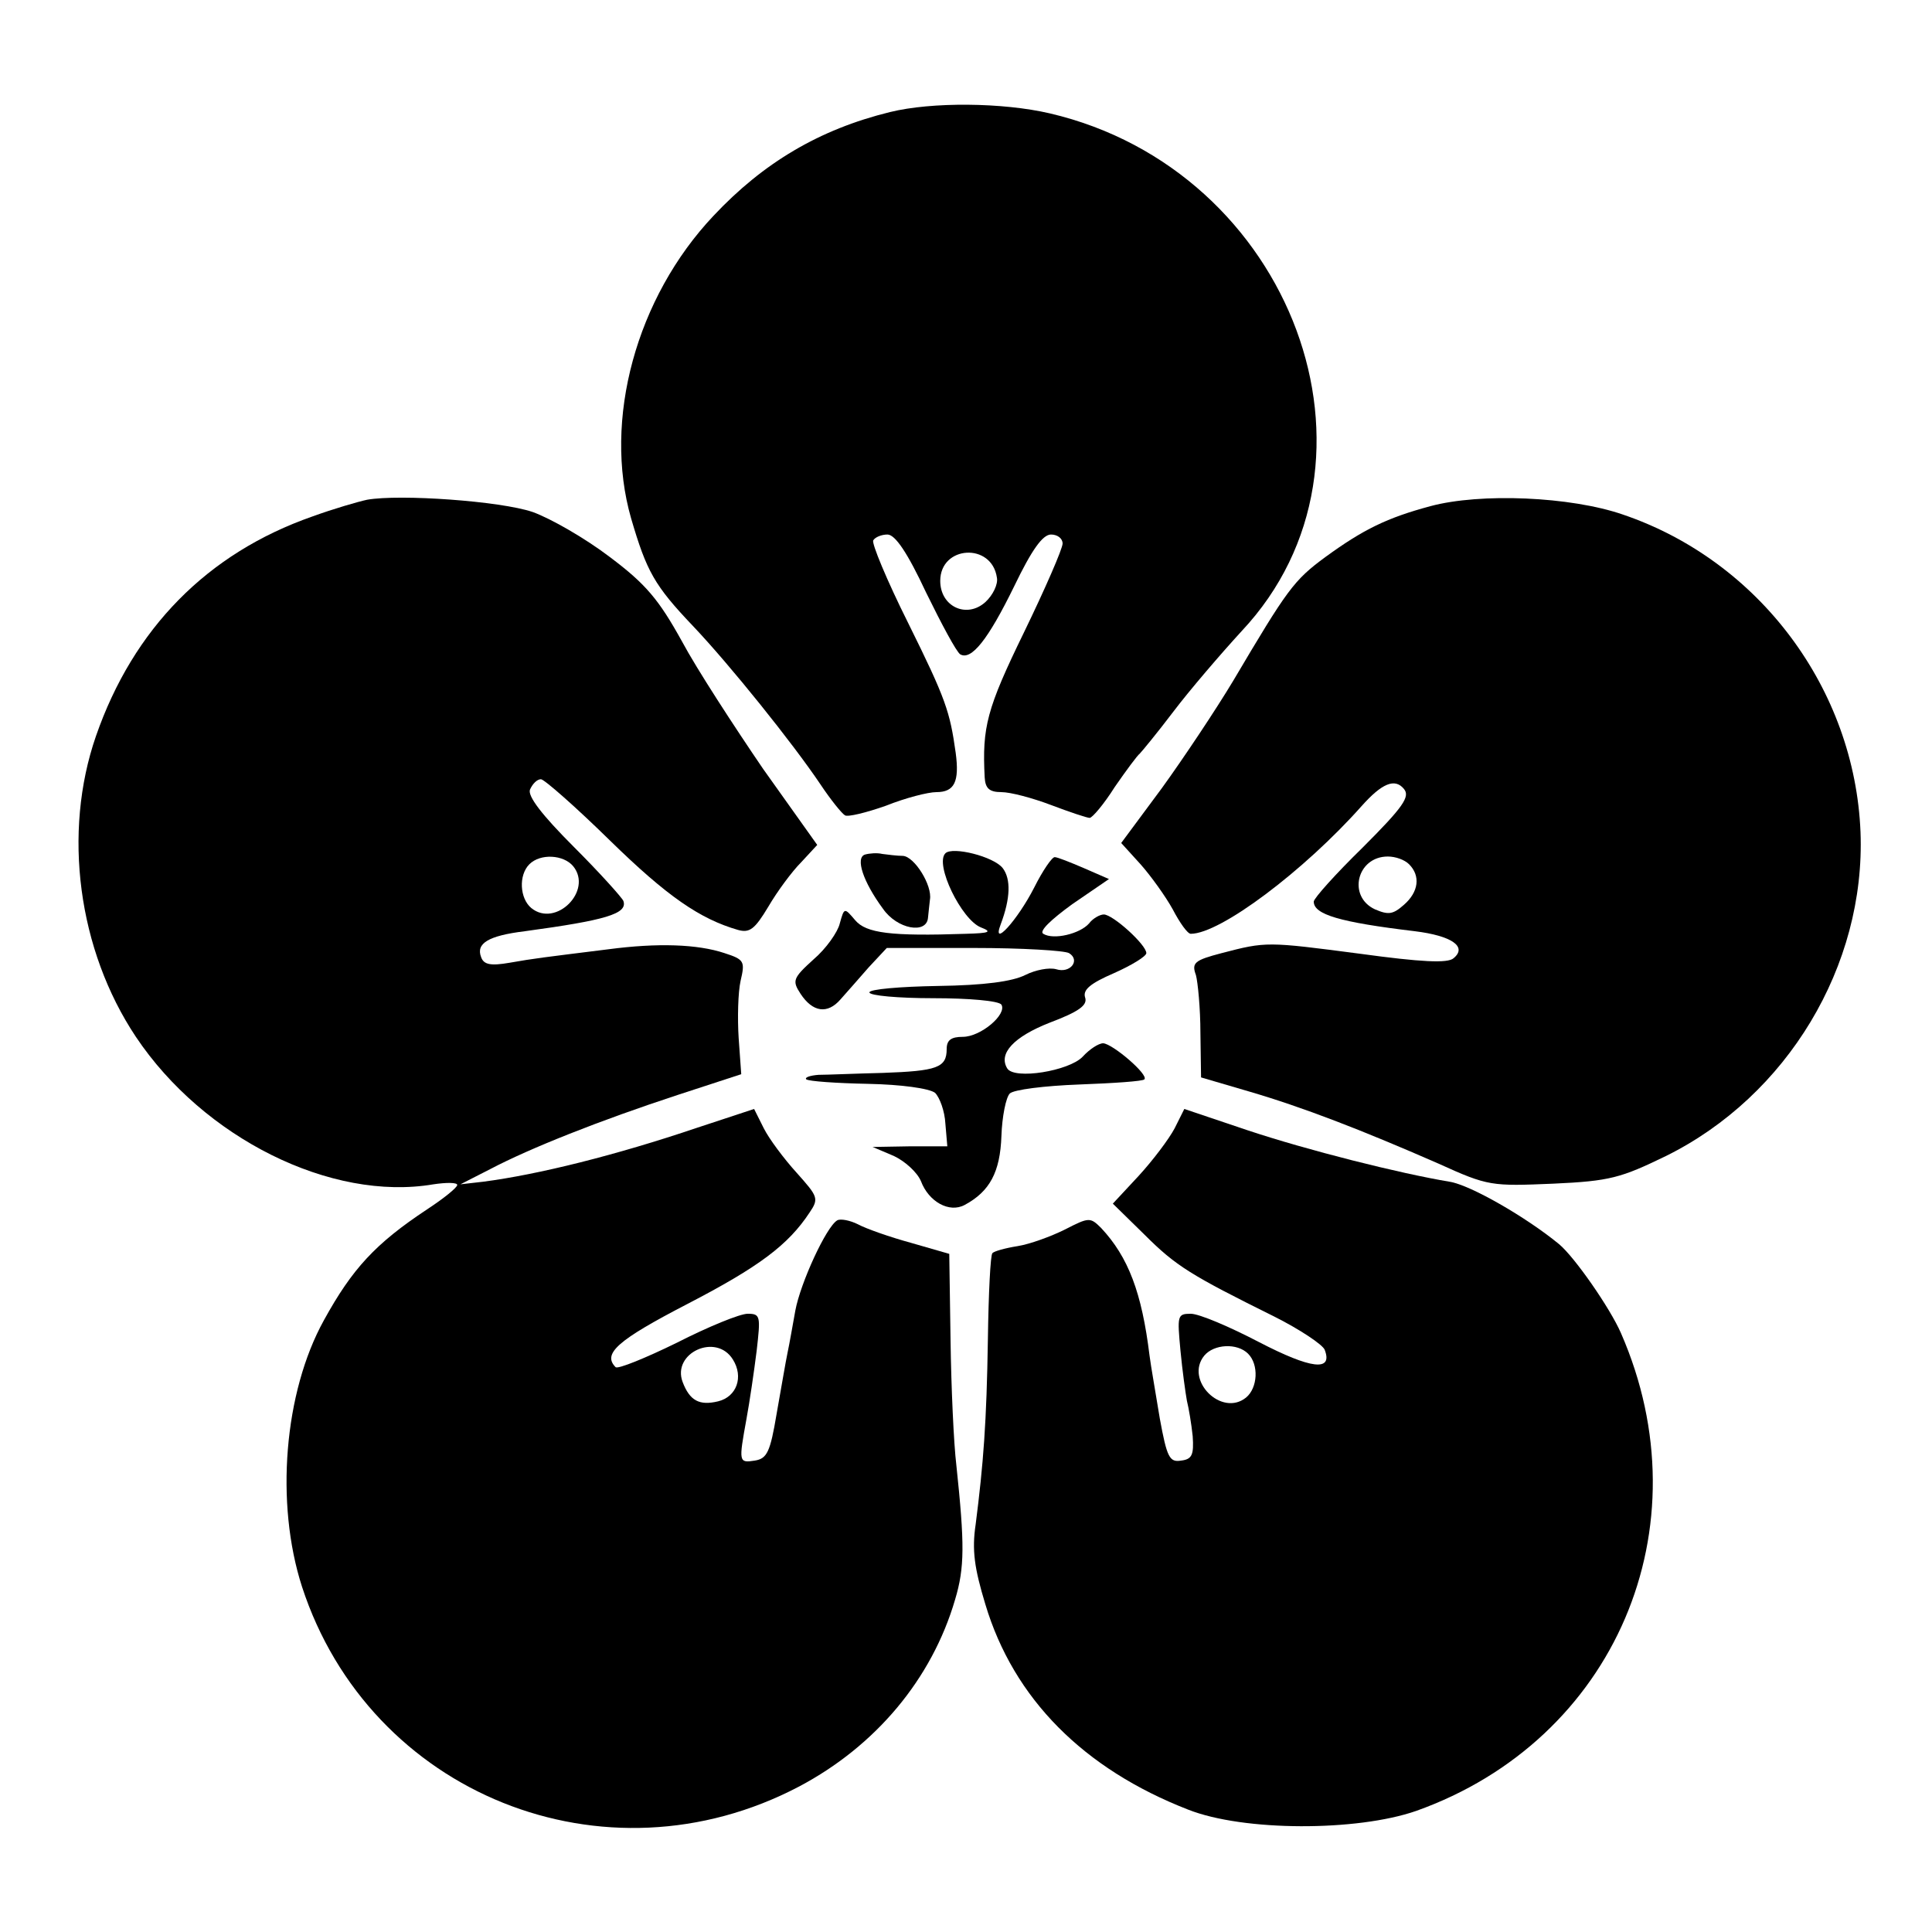
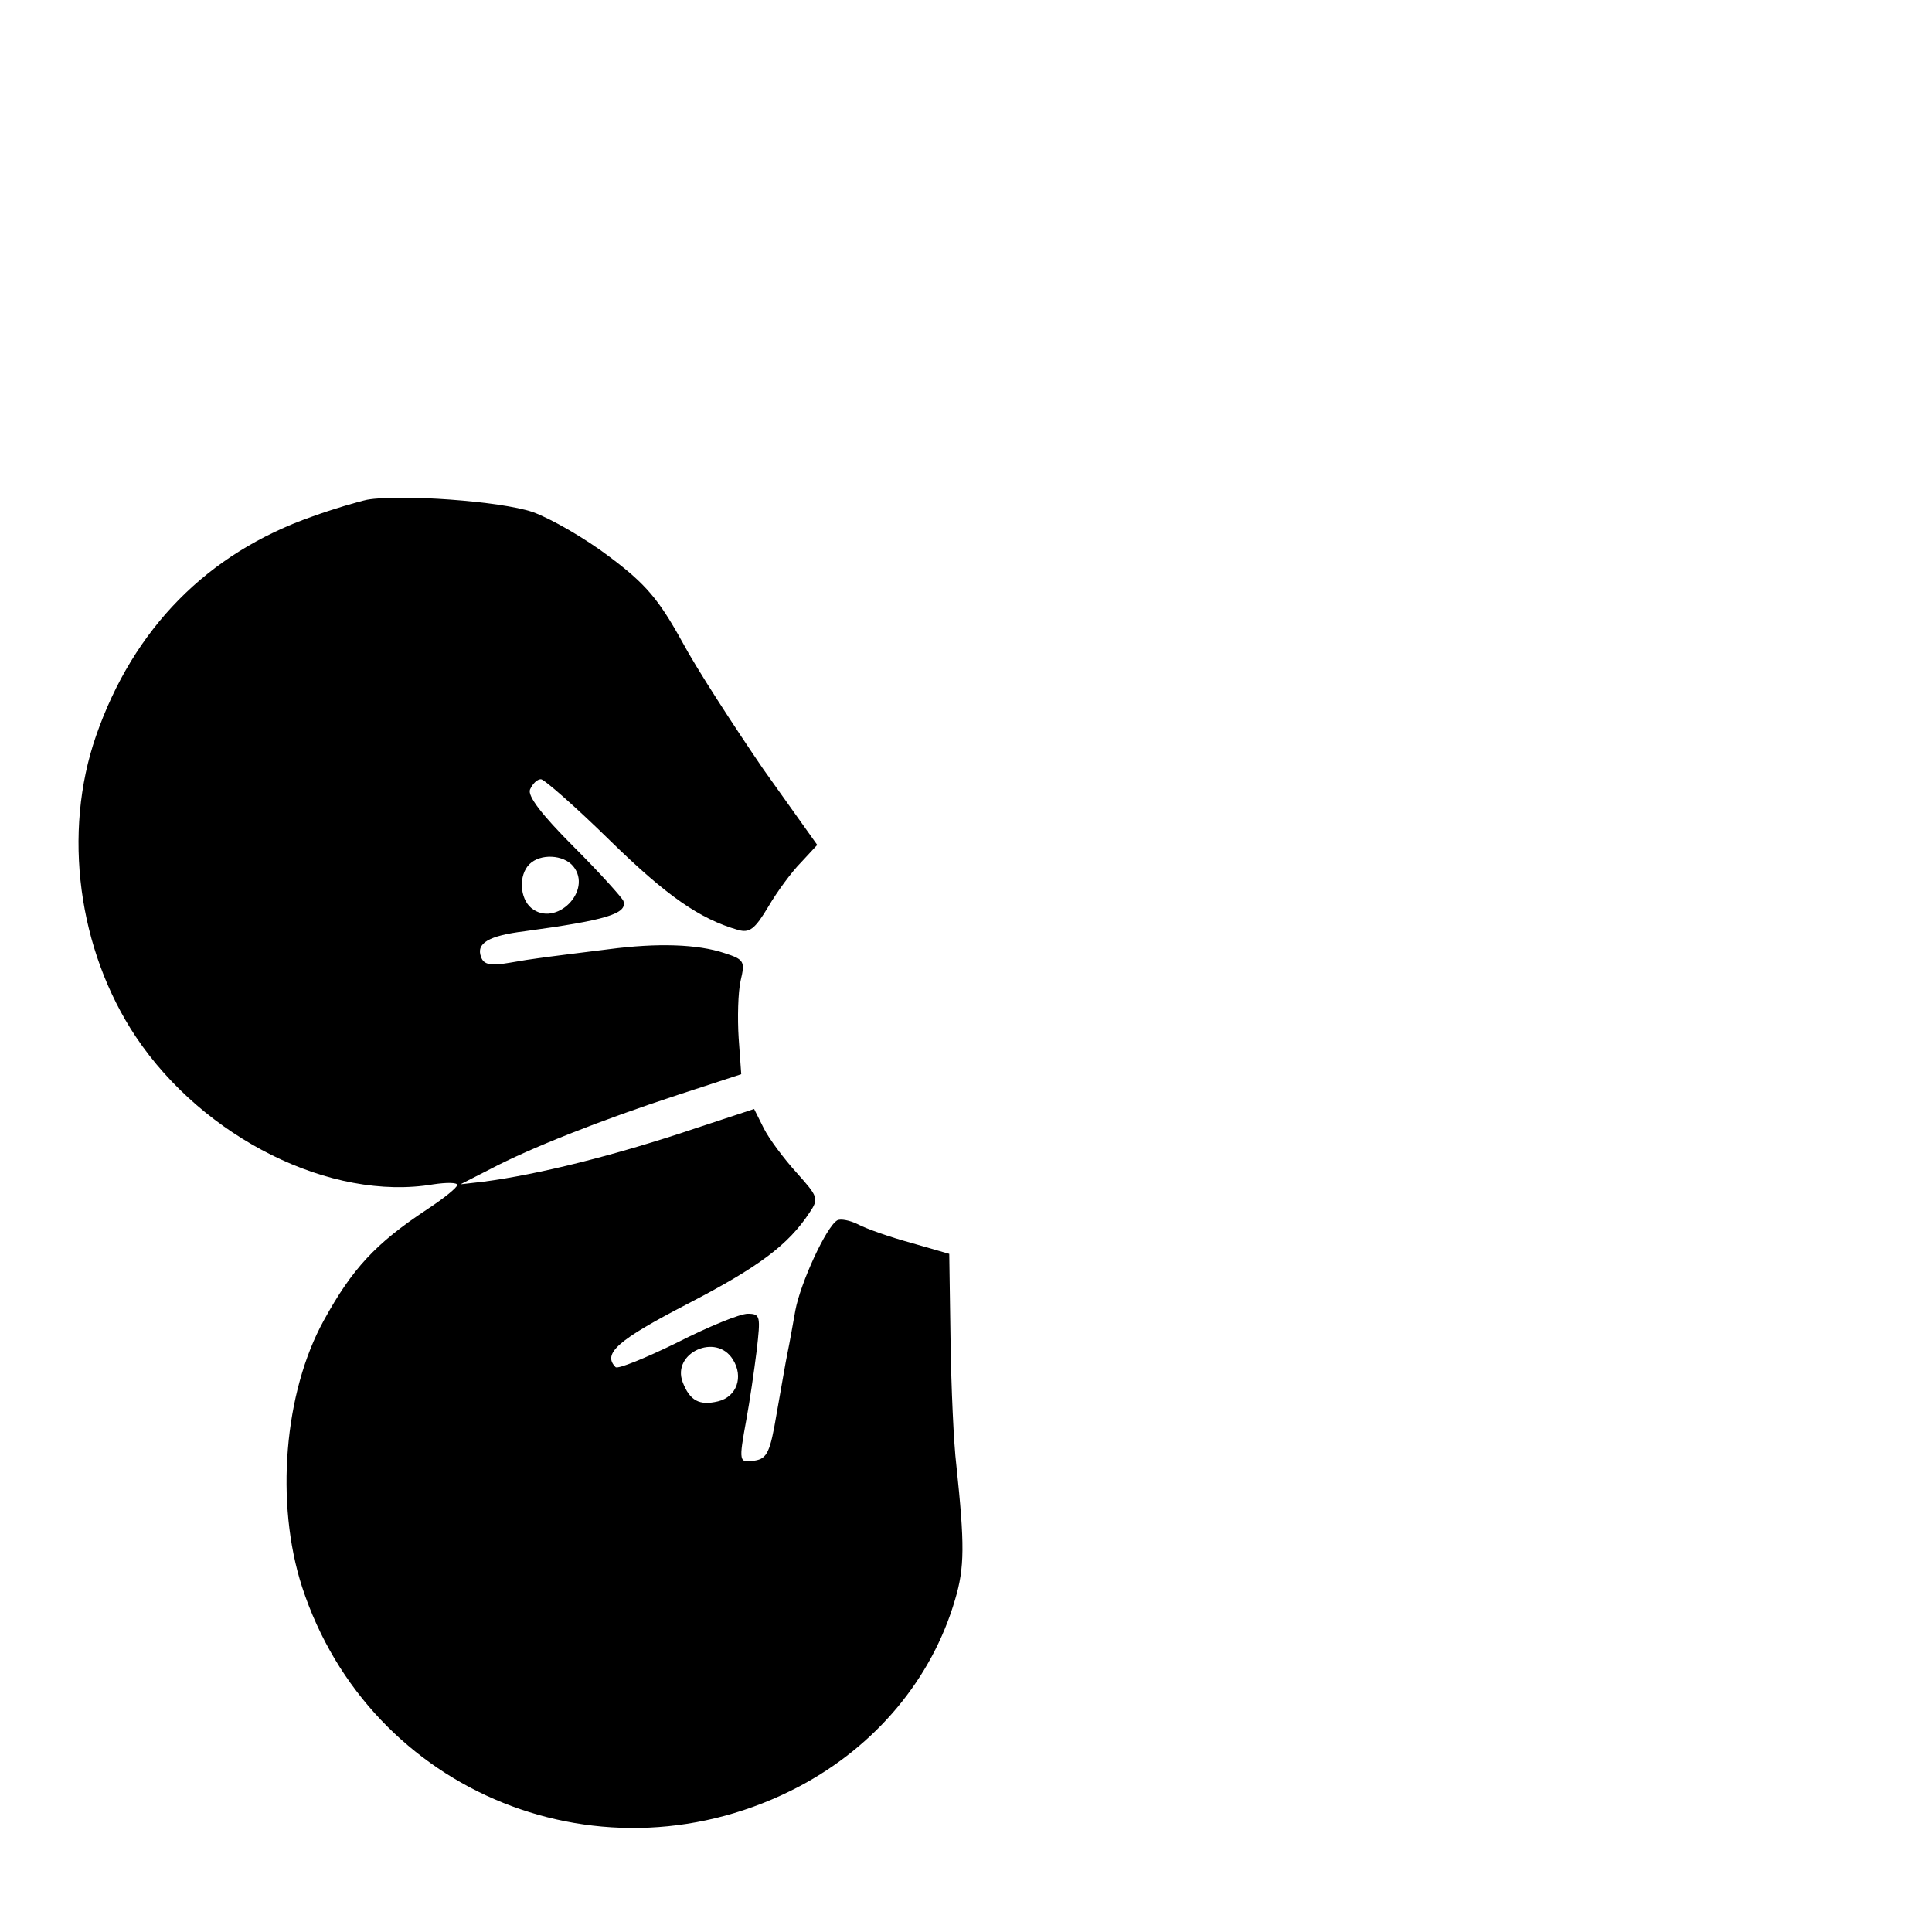
<svg xmlns="http://www.w3.org/2000/svg" version="1.0" width="300pt" height="300pt" viewBox="0 0 300 300" preserveAspectRatio="xMidYMid meet">
  <g transform="translate(0,300) scale(0.1,-0.1)" fill="#000000" stroke="none">
-     <path d="M1382 2826 c-110 -27 -197 -79 -274 -161 -120 -127 -172 -317 -128 -470 24 -82 36 -104 96 -167 57 -60 155 -182 198 -246 16 -24 33 -45 38 -48 4 -3 33 4 64 15 30 12 65 21 78 21 28 0 36 16 30 61 -9 64 -15 83 -74 202 -33 66 -57 124 -54 128 3 5 13 9 22 9 12 0 31 -28 60 -90 24 -49 47 -92 53 -96 17 -10 43 22 84 106 27 56 44 80 57 80 10 0 18 -6 18 -14 0 -8 -27 -70 -60 -138 -58 -119 -65 -147 -61 -225 1 -17 7 -23 26 -23 14 0 48 -9 77 -20 29 -11 56 -20 60 -20 4 0 22 21 39 48 18 26 35 49 39 52 3 3 27 32 52 65 25 33 73 89 106 125 247 263 79 716 -298 804 -73 17 -183 18 -248 2z m166 -723 c2 -10 -6 -27 -18 -38 -29 -26 -70 -7 -70 33 0 55 80 60 88 5z" />
    <path d="M570 2224 c-14 -3 -52 -14 -85 -26 -163 -57 -278 -174 -336 -341 -52 -150 -28 -332 62 -467 105 -157 303 -256 462 -229 20 3 37 3 37 -1 0 -4 -21 -21 -47 -38 -80 -53 -116 -92 -160 -172 -62 -112 -76 -284 -34 -414 105 -322 470 -469 772 -310 119 63 206 167 242 290 15 50 15 86 2 209 -4 33 -8 120 -9 194 l-2 134 -59 17 c-33 9 -70 22 -83 29 -12 6 -27 9 -32 6 -17 -10 -57 -97 -65 -140 -4 -22 -9 -51 -12 -65 -3 -14 -10 -56 -17 -95 -10 -60 -15 -70 -34 -73 -25 -4 -25 -2 -13 64 5 27 12 75 16 107 6 53 6 57 -14 57 -12 0 -61 -20 -110 -45 -49 -24 -91 -41 -95 -38 -21 21 3 42 111 98 112 58 157 92 190 142 15 22 13 25 -20 62 -20 22 -43 53 -51 69 l-15 30 -88 -29 c-127 -43 -248 -73 -333 -84 l-35 -4 47 24 c61 32 169 75 291 115 l98 32 -4 56 c-2 31 -1 71 3 89 7 30 6 33 -25 43 -42 14 -104 16 -180 6 -104 -13 -114 -14 -154 -21 -29 -5 -40 -3 -44 9 -8 21 11 33 68 40 125 17 160 27 153 47 -2 5 -36 43 -77 84 -50 50 -72 79 -68 89 4 9 11 16 17 16 5 0 54 -43 107 -95 89 -87 140 -122 199 -139 18 -5 26 1 47 36 14 24 37 55 51 69 l25 27 -84 118 c-45 66 -103 155 -126 198 -36 65 -56 89 -112 131 -38 29 -92 60 -120 70 -50 17 -206 28 -257 19z m320 -569 c31 -38 -27 -96 -65 -65 -18 15 -20 51 -3 68 17 17 53 15 68 -3z m248 -766 c17 -27 6 -58 -23 -65 -29 -7 -44 1 -55 30 -17 45 52 77 78 35z" />
-     <path d="M2221 2214 c-67 -18 -104 -36 -163 -79 -49 -36 -59 -50 -143 -192 -27 -45 -77 -120 -111 -167 l-63 -85 30 -33 c16 -18 39 -50 50 -70 11 -21 23 -38 28 -38 46 0 176 98 265 198 32 36 52 44 66 27 10 -12 -1 -28 -64 -91 -42 -41 -76 -79 -76 -84 0 -20 40 -32 157 -46 57 -7 82 -24 60 -42 -9 -8 -50 -6 -145 7 -145 19 -146 19 -215 1 -42 -11 -47 -15 -40 -34 3 -11 7 -52 7 -90 l1 -69 75 -22 c82 -24 173 -59 294 -112 77 -35 82 -35 178 -31 88 4 105 9 175 43 188 93 310 295 302 503 -9 222 -157 421 -369 493 -81 28 -221 34 -299 13z m-33 -556 c18 -18 15 -43 -8 -63 -17 -15 -24 -16 -45 -7 -43 20 -28 82 20 82 12 0 26 -5 33 -12z" />
-     <path d="M1343 1673 c-15 -5 -3 -42 28 -84 22 -32 68 -40 70 -14 1 8 2 21 3 28 4 22 -24 67 -42 68 -9 0 -24 2 -32 3 -8 2 -20 1 -27 -1z" />
-     <path d="M1468 1675 c-17 -17 25 -103 55 -115 18 -7 14 -9 -23 -10 -117 -4 -155 1 -172 21 -17 20 -17 20 -24 -5 -3 -13 -21 -39 -41 -56 -32 -29 -33 -33 -20 -53 19 -29 42 -32 62 -9 10 11 29 33 44 50 l28 30 135 0 c75 0 141 -4 148 -8 18 -11 2 -32 -20 -25 -11 3 -32 -1 -48 -9 -20 -10 -63 -16 -136 -17 -58 -1 -106 -5 -106 -10 0 -5 45 -9 99 -9 55 0 102 -4 106 -10 9 -15 -32 -50 -60 -50 -18 0 -25 -5 -25 -19 0 -29 -15 -34 -99 -37 -42 -1 -87 -3 -100 -3 -13 -1 -22 -4 -19 -7 4 -3 46 -6 96 -7 51 -1 95 -7 104 -14 7 -7 15 -28 16 -48 l3 -35 -58 0 -58 -1 33 -14 c17 -8 36 -25 42 -39 12 -32 44 -50 68 -37 39 21 55 51 57 107 1 30 7 60 13 66 6 6 54 12 108 14 53 2 99 5 101 8 7 7 -49 55 -64 56 -7 0 -21 -9 -32 -21 -21 -22 -106 -36 -117 -18 -14 23 10 49 66 71 45 17 59 27 55 39 -4 12 8 22 45 38 27 12 50 26 50 31 0 13 -52 60 -66 60 -6 0 -17 -6 -23 -14 -14 -16 -55 -26 -71 -16 -7 4 12 22 45 46 l57 39 -39 17 c-21 9 -41 17 -45 17 -4 1 -19 -21 -32 -47 -26 -51 -67 -96 -52 -57 15 40 16 70 3 87 -14 18 -78 34 -89 23z" />
-     <path d="M1824 1248 c-9 -17 -34 -50 -56 -74 l-40 -43 49 -48 c49 -49 72 -63 201 -127 40 -20 76 -44 79 -52 13 -34 -21 -30 -102 12 -46 24 -93 44 -106 44 -21 0 -21 -3 -16 -57 3 -32 8 -67 10 -78 3 -12 7 -36 9 -55 2 -29 -1 -36 -18 -38 -18 -3 -22 5 -33 65 -6 37 -14 82 -16 98 -12 98 -33 153 -75 198 -17 17 -19 17 -56 -2 -22 -11 -55 -23 -74 -26 -19 -3 -37 -8 -39 -11 -3 -2 -6 -62 -7 -133 -2 -130 -7 -194 -19 -288 -6 -40 -2 -68 15 -124 44 -147 153 -256 315 -319 86 -34 262 -34 354 -2 309 110 450 440 318 742 -17 39 -72 118 -96 138 -51 42 -138 92 -170 97 -78 13 -221 49 -314 80 l-98 33 -15 -30z m114 -350 c17 -17 15 -53 -3 -68 -38 -31 -96 27 -65 65 15 18 51 20 68 3z" />
  </g>
</svg>